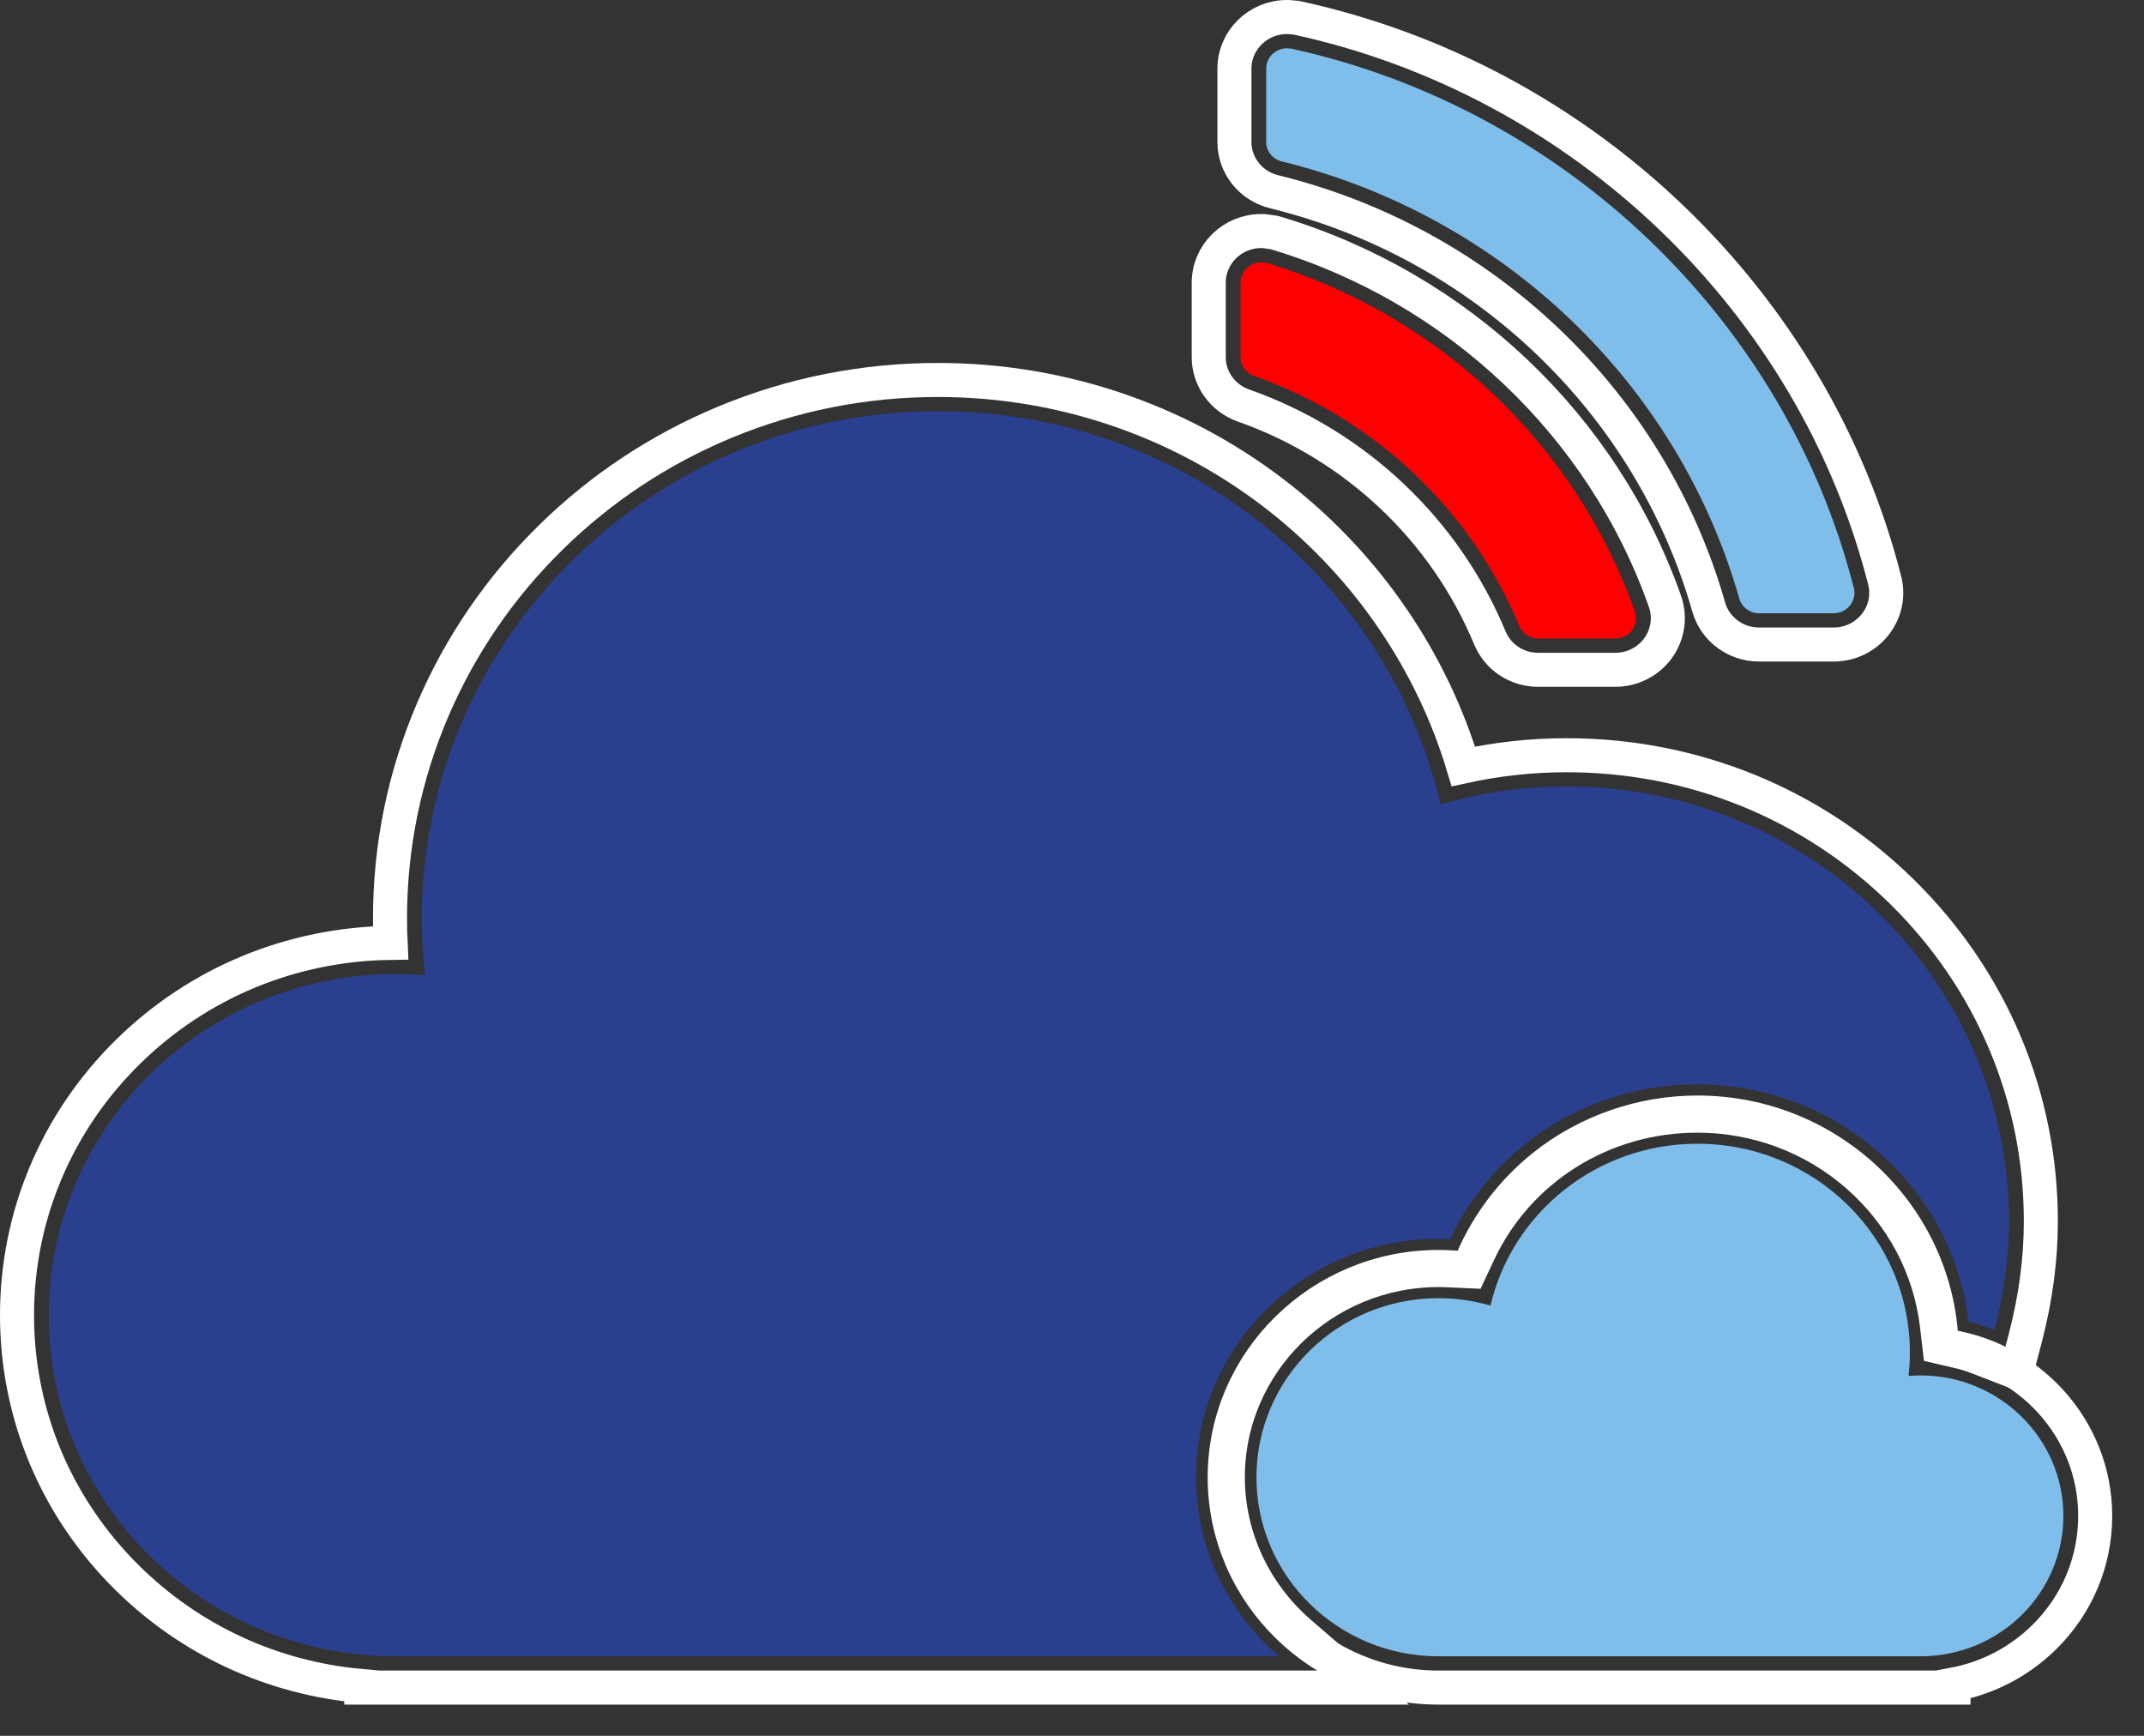
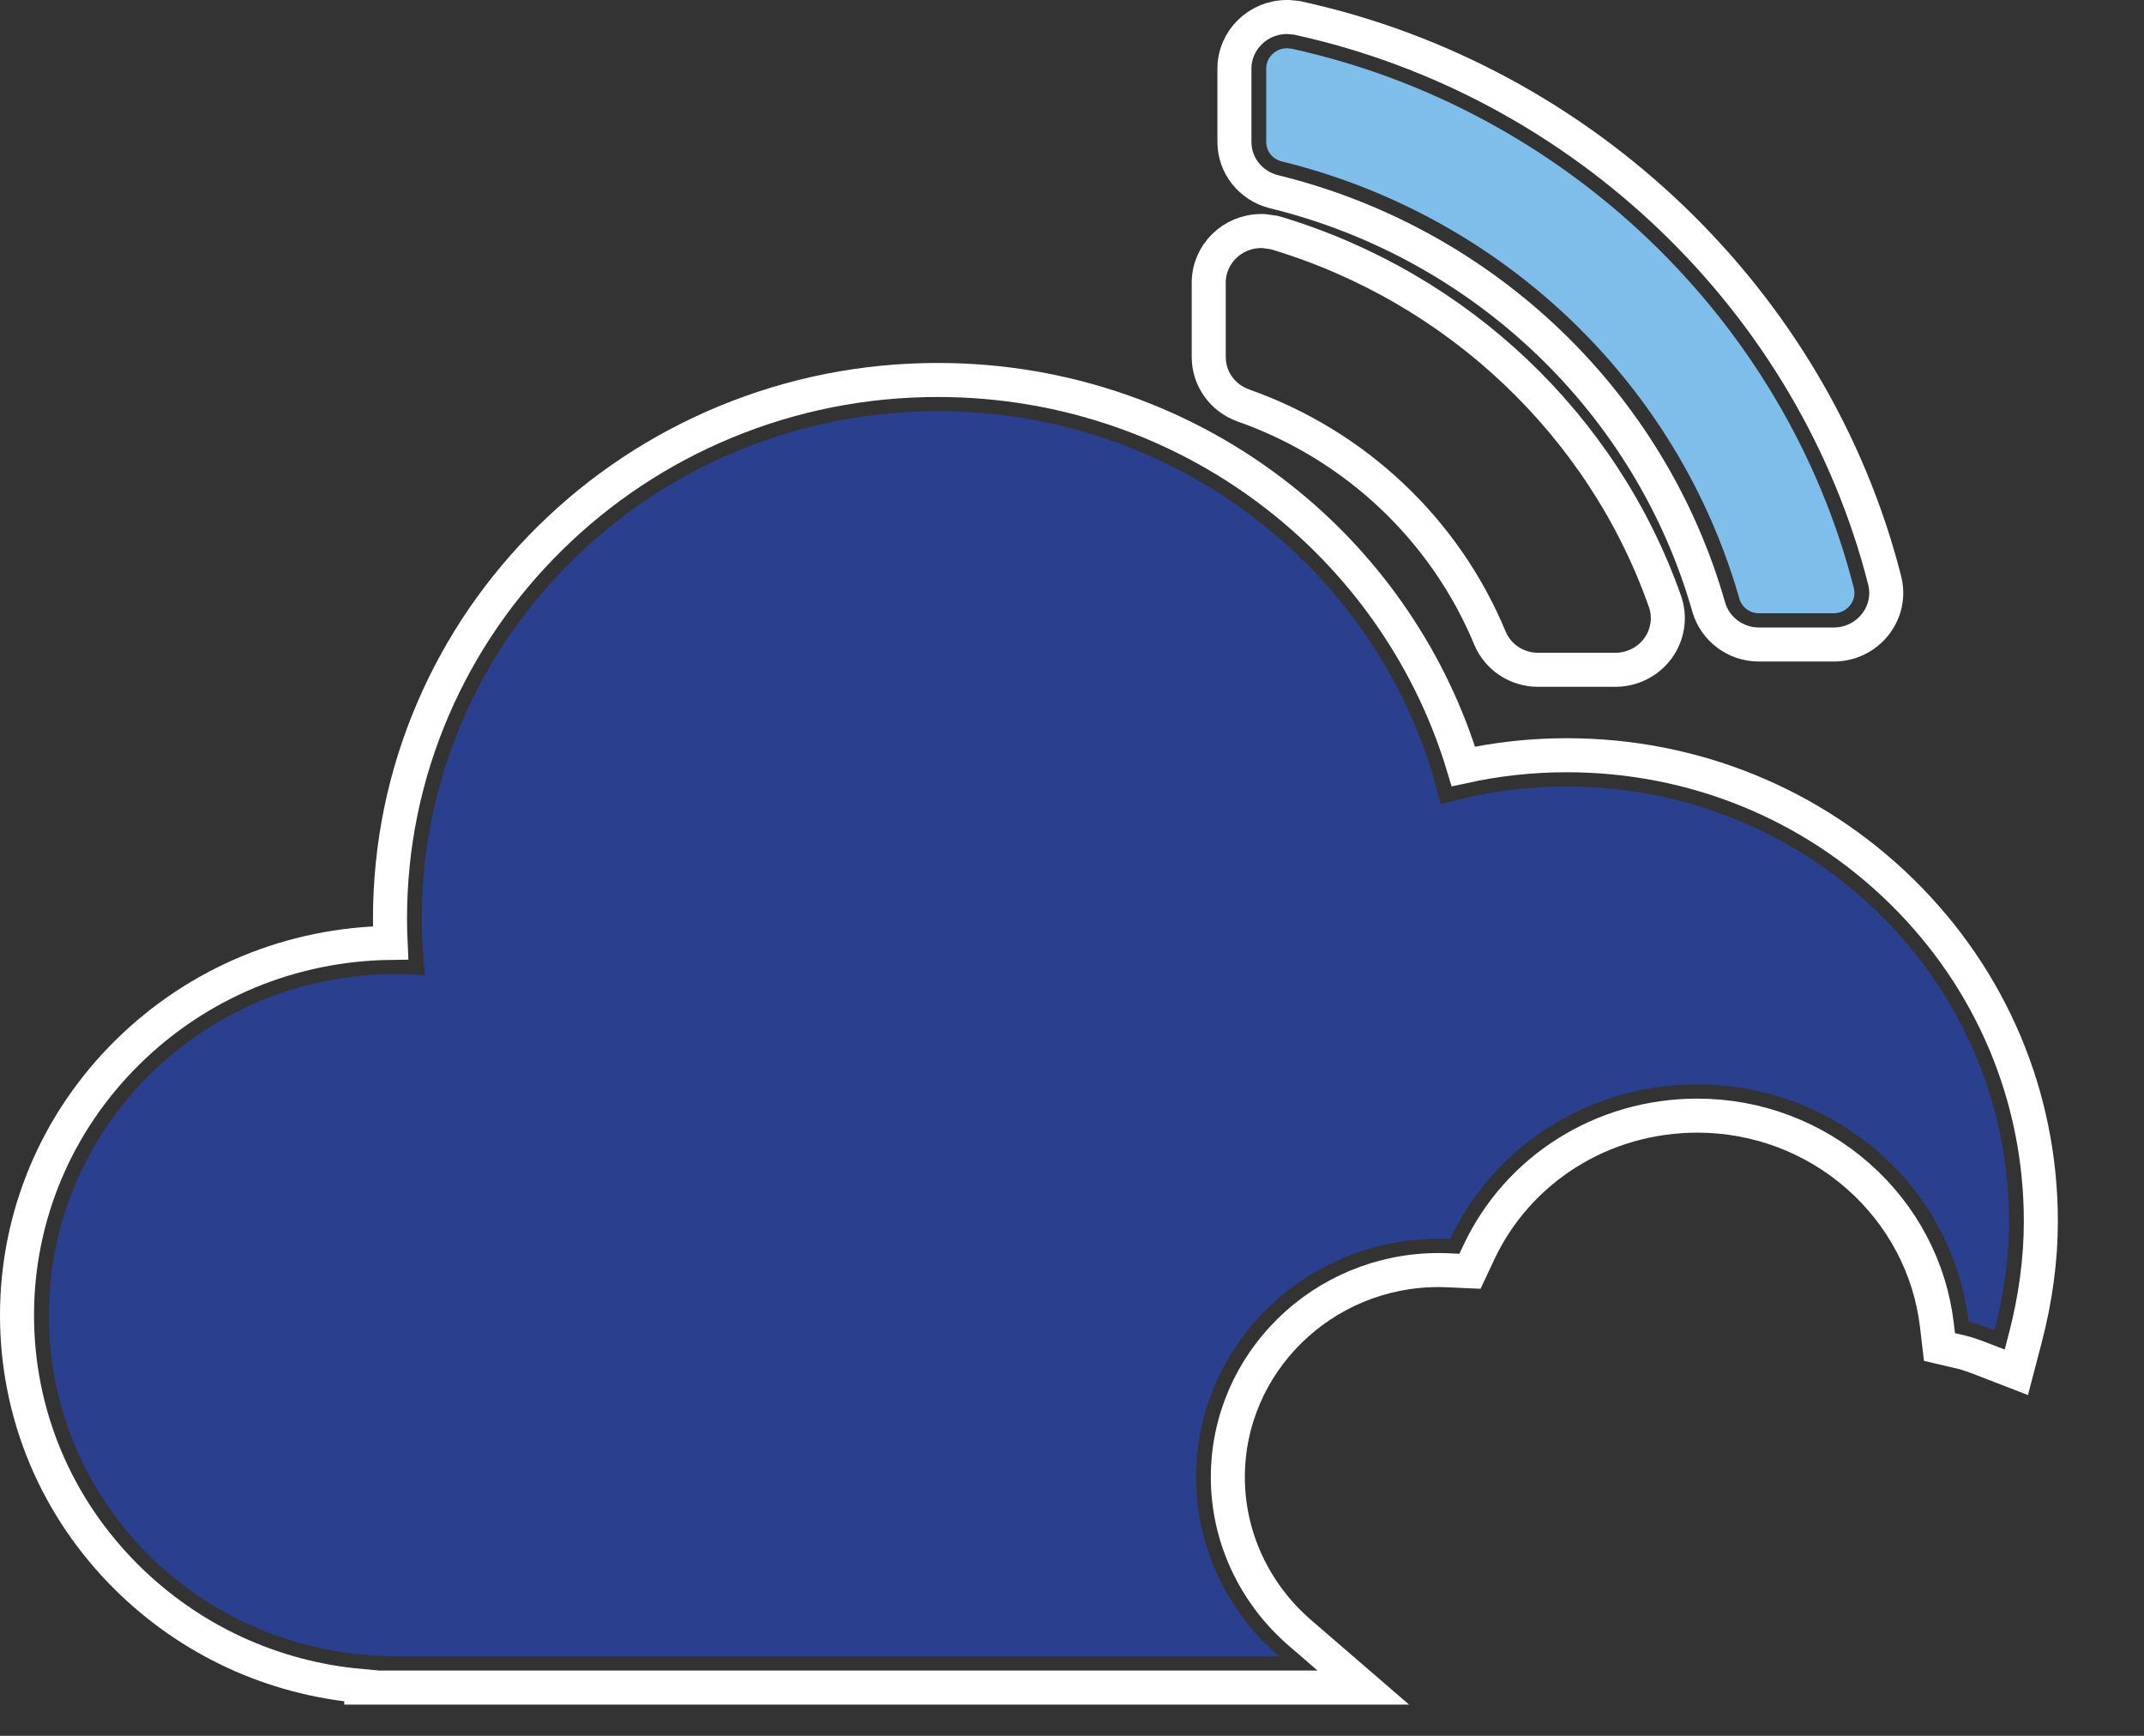
<svg xmlns="http://www.w3.org/2000/svg" width="63" height="51" viewBox="0 0 63 51" fill="none">
  <rect x="0" y="0" width="63" height="51" fill="#333333" stroke="none" />
-   <path d="M49.877 33.604C46.913 33.604 44.433 35.636 43.797 38.359C43.312 38.219 42.801 38.141 42.272 38.141C39.316 38.141 36.92 40.497 36.92 43.403C36.92 46.308 39.316 48.663 42.272 48.663H56.468C58.772 48.645 60.631 46.804 60.631 44.536C60.631 42.269 58.754 40.411 56.435 40.411C56.316 40.411 56.198 40.417 56.08 40.427C56.105 40.202 56.121 39.974 56.121 39.742C56.121 36.351 53.325 33.604 49.877 33.604Z" fill="#7FBEEA" />
  <path d="M42.272 36.397C42.383 36.397 42.497 36.4 42.61 36.405C43.9 33.665 46.693 31.859 49.877 31.859C53.986 31.859 57.383 34.912 57.843 38.831C58.105 38.893 58.357 38.986 58.606 39.083C58.874 38.058 59.034 36.991 59.034 35.884C59.034 28.827 53.214 23.107 46.035 23.107C44.747 23.107 43.505 23.293 42.333 23.635C40.782 17.017 34.758 12.081 27.558 12.081C19.182 12.081 12.393 18.756 12.393 26.989C12.393 27.553 12.427 28.108 12.49 28.656C12.205 28.633 11.918 28.618 11.628 28.618C5.997 28.618 1.434 33.104 1.434 38.64C1.434 44.175 5.954 48.618 11.548 48.661V48.663H37.581C36.093 47.377 35.146 45.498 35.146 43.402C35.146 39.539 38.343 36.396 42.272 36.396V36.397Z" fill="#2A3F8E" />
-   <path d="M37.237 7.73L37.062 7.706C36.726 7.706 36.451 7.975 36.451 8.305V10.495C36.451 10.741 36.611 10.963 36.847 11.047C40.384 12.292 43.224 14.971 44.644 18.397C44.737 18.619 44.953 18.761 45.194 18.761H47.465C47.661 18.761 47.846 18.666 47.961 18.51C48.075 18.351 48.105 18.151 48.041 17.969C46.317 13.076 42.277 9.248 37.237 7.73H37.237Z" fill="#FE0002" />
  <path d="M37.949 1.43L37.817 1.418C37.481 1.418 37.207 1.685 37.207 2.015V4.173C37.207 4.441 37.393 4.675 37.661 4.742C44.149 6.33 49.301 11.25 51.109 17.587C51.18 17.84 51.416 18.018 51.682 18.018H53.883C54.072 18.018 54.246 17.932 54.363 17.786C54.478 17.64 54.519 17.452 54.473 17.275C52.471 9.409 45.983 3.191 37.949 1.43L37.949 1.43Z" fill="#7FBEEA" />
-   <path d="M42.273 49.582C38.807 49.582 35.987 46.81 35.987 43.404C35.987 39.997 38.807 37.224 42.273 37.224C42.566 37.224 42.861 37.245 43.152 37.285C43.6 36.103 44.37 35.045 45.378 34.246C46.647 33.241 48.245 32.687 49.878 32.687C53.764 32.687 56.938 35.737 57.053 39.53C59.592 39.83 61.566 41.961 61.566 44.537C61.566 45.877 61.038 47.139 60.078 48.091C59.339 48.822 58.412 49.304 57.403 49.493V49.582H56.469H42.273V49.582Z" stroke="white" stroke-miterlimit="10" />
  <path d="M10.615 49.582V49.536C8.01 49.306 5.594 48.193 3.731 46.349C1.647 44.285 0.5 41.548 0.5 38.641C0.5 35.734 1.658 32.971 3.759 30.905C5.825 28.874 8.561 27.74 11.477 27.702C11.466 27.463 11.46 27.226 11.46 26.991C11.46 24.854 11.886 22.782 12.725 20.83C13.536 18.946 14.697 17.253 16.175 15.8C17.653 14.346 19.375 13.206 21.291 12.408C23.277 11.583 25.386 11.164 27.558 11.164C29.428 11.164 31.259 11.477 33.003 12.093C34.688 12.688 36.252 13.553 37.651 14.663C40.203 16.686 42.078 19.448 43 22.518C43.995 22.3 45.012 22.189 46.036 22.189C49.757 22.189 53.256 23.614 55.888 26.2C58.52 28.787 59.969 32.226 59.969 35.884C59.969 36.998 59.815 38.152 59.512 39.312L59.248 40.319L58.265 39.938C58.056 39.857 57.834 39.774 57.627 39.725L56.99 39.576L56.915 38.937C56.718 37.254 55.897 35.7 54.604 34.559C53.303 33.41 51.623 32.778 49.877 32.778C48.505 32.778 47.177 33.158 46.038 33.877C44.912 34.588 44.02 35.595 43.457 36.791L43.194 37.351L42.567 37.323C42.448 37.317 42.354 37.315 42.272 37.315C38.857 37.315 36.079 40.046 36.079 43.403C36.079 45.146 36.851 46.811 38.197 47.974L40.06 49.582H10.615V49.582Z" stroke="white" stroke-miterlimit="10" />
  <path d="M45.195 19.679C44.573 19.679 44.018 19.313 43.781 18.747C42.459 15.559 39.818 13.068 36.532 11.912L36.528 11.91C35.923 11.694 35.518 11.125 35.518 10.495V8.305C35.518 7.468 36.21 6.788 37.062 6.788H37.129L37.441 6.832L37.511 6.852C42.836 8.456 47.103 12.499 48.924 17.669C49.086 18.13 49.01 18.643 48.723 19.041L48.719 19.047C48.429 19.443 47.961 19.679 47.467 19.679H45.196H45.195Z" stroke="white" stroke-miterlimit="10" />
  <path d="M51.683 18.936C50.998 18.936 50.393 18.483 50.209 17.833C48.493 11.817 43.598 7.141 37.436 5.633C36.75 5.462 36.273 4.862 36.273 4.173V2.015C36.273 1.18 36.966 0.5 37.817 0.5H37.861L38.095 0.522L38.153 0.534C46.53 2.37 53.292 8.853 55.38 17.052C55.495 17.507 55.393 17.98 55.099 18.351C54.804 18.722 54.361 18.936 53.883 18.936H51.682H51.683Z" stroke="white" stroke-miterlimit="10" />
</svg>